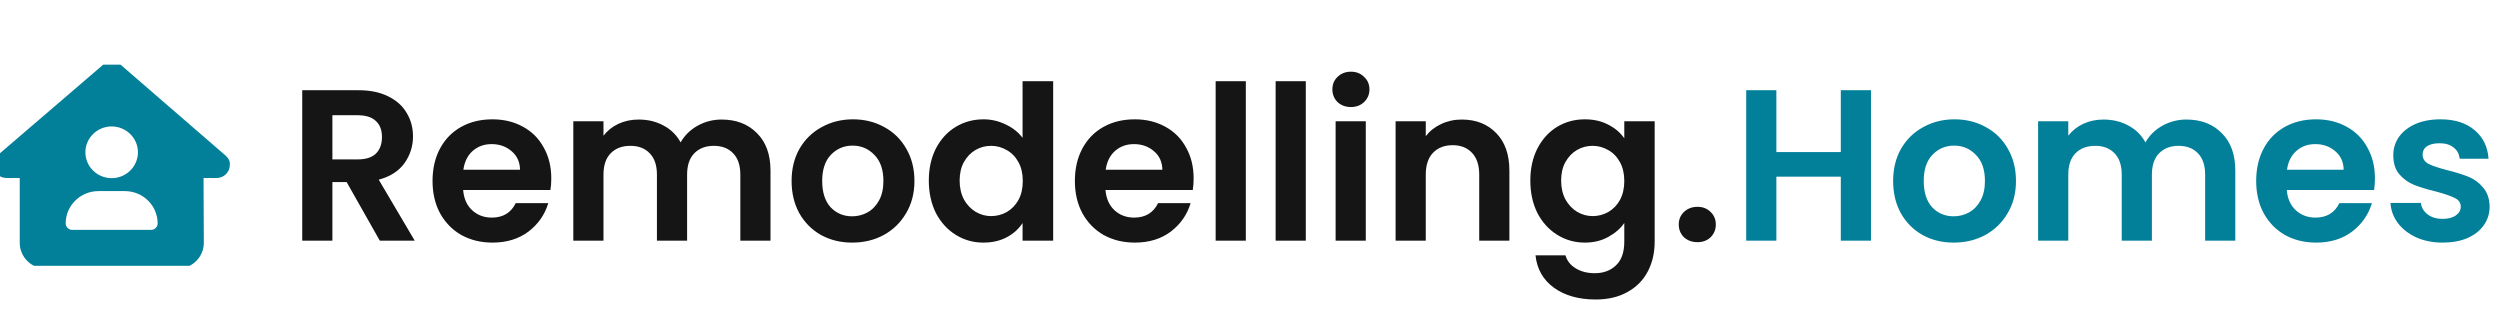
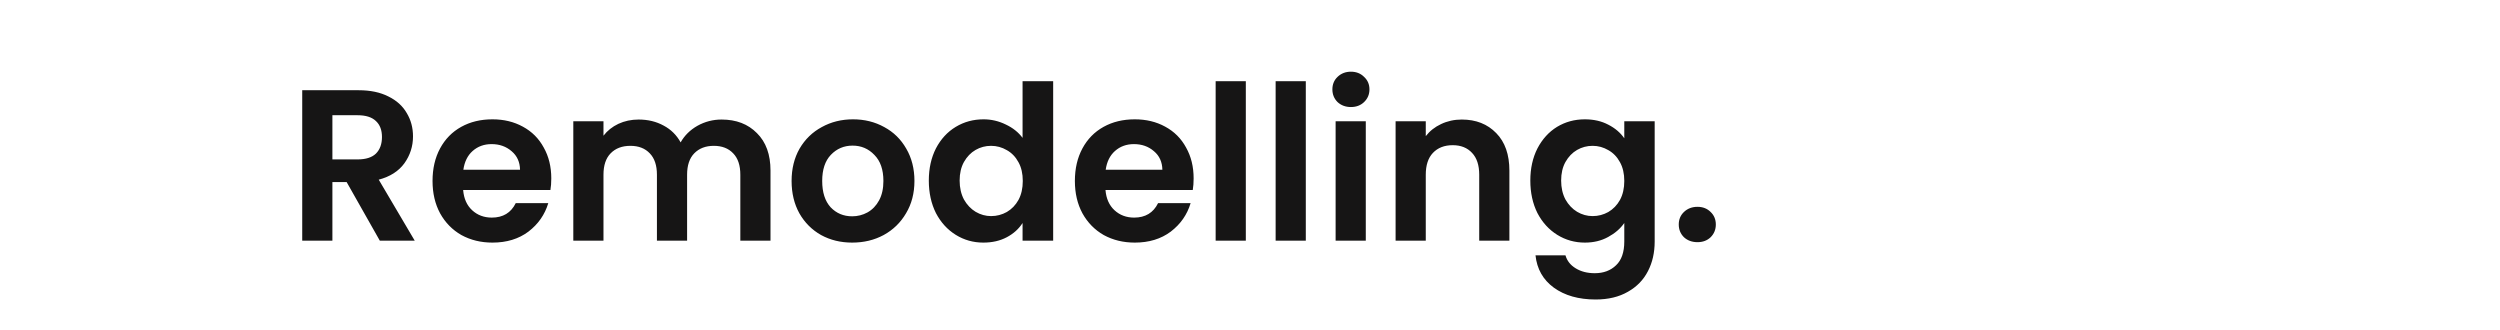
<svg xmlns="http://www.w3.org/2000/svg" width="348" height="46" viewBox="0 0 348 46" fill="none">
  <g clip-path="url(#clip0_5137_156)">
-     <path d="M31.99 22.971C31.99 23.984 31.133 24.777 30.162 24.777H28.333L28.373 33.783C28.379 35.78 26.738 37.4 24.716 37.4H6.406C4.386 37.4 2.748 35.785 2.748 33.8V24.777H0.917C-0.113 24.777 -0.914 23.984 -0.914 22.971C-0.914 22.465 -0.742 22.015 -0.342 21.622L14.309 9.051C14.709 8.656 15.167 8.6 15.567 8.6C15.967 8.6 16.424 8.712 16.772 8.994L31.362 21.622C31.819 22.015 32.053 22.465 31.99 22.971ZM15.544 17.6C13.527 17.6 11.886 19.214 11.886 21.2C11.886 23.185 13.527 24.8 15.544 24.8C17.561 24.8 19.201 23.185 19.201 21.2C19.201 19.214 17.561 17.6 15.544 17.6ZM13.715 26.6C11.189 26.6 9.143 28.613 9.143 31.1C9.143 31.595 9.555 32 10.058 32H21.03C21.533 32 21.944 31.595 21.944 31.1C21.944 28.613 19.898 26.6 17.372 26.6H13.715Z" fill="#027F99" />
-   </g>
+     </g>
  <path d="M52.87 33.5L48.25 25.34H46.27V33.5H42.07V12.56H49.93C51.55 12.56 52.93 12.85 54.07 13.43C55.21 13.99 56.06 14.76 56.62 15.74C57.2 16.7 57.49 17.78 57.49 18.98C57.49 20.36 57.09 21.61 56.29 22.73C55.49 23.83 54.3 24.59 52.72 25.01L57.73 33.5H52.87ZM46.27 22.19H49.78C50.92 22.19 51.77 21.92 52.33 21.38C52.89 20.82 53.17 20.05 53.17 19.07C53.17 18.11 52.89 17.37 52.33 16.85C51.77 16.31 50.92 16.04 49.78 16.04H46.27V22.19ZM76.739 24.83C76.739 25.43 76.699 25.97 76.619 26.45H64.469C64.569 27.65 64.989 28.59 65.729 29.27C66.469 29.95 67.379 30.29 68.459 30.29C70.019 30.29 71.129 29.62 71.789 28.28H76.319C75.839 29.88 74.919 31.2 73.559 32.24C72.199 33.26 70.529 33.77 68.549 33.77C66.949 33.77 65.509 33.42 64.229 32.72C62.969 32 61.979 30.99 61.259 29.69C60.559 28.39 60.209 26.89 60.209 25.19C60.209 23.47 60.559 21.96 61.259 20.66C61.959 19.36 62.939 18.36 64.199 17.66C65.459 16.96 66.909 16.61 68.549 16.61C70.129 16.61 71.539 16.95 72.779 17.63C74.039 18.31 75.009 19.28 75.689 20.54C76.389 21.78 76.739 23.21 76.739 24.83ZM72.389 23.63C72.369 22.55 71.979 21.69 71.219 21.05C70.459 20.39 69.529 20.06 68.429 20.06C67.389 20.06 66.509 20.38 65.789 21.02C65.089 21.64 64.659 22.51 64.499 23.63H72.389ZM100.444 16.64C102.484 16.64 104.124 17.27 105.364 18.53C106.624 19.77 107.254 21.51 107.254 23.75V33.5H103.054V24.32C103.054 23.02 102.724 22.03 102.064 21.35C101.404 20.65 100.504 20.3 99.364 20.3C98.224 20.3 97.314 20.65 96.634 21.35C95.974 22.03 95.644 23.02 95.644 24.32V33.5H91.444V24.32C91.444 23.02 91.114 22.03 90.454 21.35C89.794 20.65 88.894 20.3 87.754 20.3C86.594 20.3 85.674 20.65 84.994 21.35C84.334 22.03 84.004 23.02 84.004 24.32V33.5H79.804V16.88H84.004V18.89C84.544 18.19 85.234 17.64 86.074 17.24C86.934 16.84 87.874 16.64 88.894 16.64C90.194 16.64 91.354 16.92 92.374 17.48C93.394 18.02 94.184 18.8 94.744 19.82C95.284 18.86 96.064 18.09 97.084 17.51C98.124 16.93 99.244 16.64 100.444 16.64ZM118.62 33.77C117.02 33.77 115.58 33.42 114.3 32.72C113.02 32 112.01 30.99 111.27 29.69C110.55 28.39 110.19 26.89 110.19 25.19C110.19 23.49 110.56 21.99 111.3 20.69C112.06 19.39 113.09 18.39 114.39 17.69C115.69 16.97 117.14 16.61 118.74 16.61C120.34 16.61 121.79 16.97 123.09 17.69C124.39 18.39 125.41 19.39 126.15 20.69C126.91 21.99 127.29 23.49 127.29 25.19C127.29 26.89 126.9 28.39 126.12 29.69C125.36 30.99 124.32 32 123 32.72C121.7 33.42 120.24 33.77 118.62 33.77ZM118.62 30.11C119.38 30.11 120.09 29.93 120.75 29.57C121.43 29.19 121.97 28.63 122.37 27.89C122.77 27.15 122.97 26.25 122.97 25.19C122.97 23.61 122.55 22.4 121.71 21.56C120.89 20.7 119.88 20.27 118.68 20.27C117.48 20.27 116.47 20.7 115.65 21.56C114.85 22.4 114.45 23.61 114.45 25.19C114.45 26.77 114.84 27.99 115.62 28.85C116.42 29.69 117.42 30.11 118.62 30.11ZM129.291 25.13C129.291 23.45 129.621 21.96 130.281 20.66C130.961 19.36 131.881 18.36 133.041 17.66C134.201 16.96 135.491 16.61 136.911 16.61C137.991 16.61 139.021 16.85 140.001 17.33C140.981 17.79 141.761 18.41 142.341 19.19V11.3H146.601V33.5H142.341V31.04C141.821 31.86 141.091 32.52 140.151 33.02C139.211 33.52 138.121 33.77 136.881 33.77C135.481 33.77 134.201 33.41 133.041 32.69C131.881 31.97 130.961 30.96 130.281 29.66C129.621 28.34 129.291 26.83 129.291 25.13ZM142.371 25.19C142.371 24.17 142.171 23.3 141.771 22.58C141.371 21.84 140.831 21.28 140.151 20.9C139.471 20.5 138.741 20.3 137.961 20.3C137.181 20.3 136.461 20.49 135.801 20.87C135.141 21.25 134.601 21.81 134.181 22.55C133.781 23.27 133.581 24.13 133.581 25.13C133.581 26.13 133.781 27.01 134.181 27.77C134.601 28.51 135.141 29.08 135.801 29.48C136.481 29.88 137.201 30.08 137.961 30.08C138.741 30.08 139.471 29.89 140.151 29.51C140.831 29.11 141.371 28.55 141.771 27.83C142.171 27.09 142.371 26.21 142.371 25.19ZM166.153 24.83C166.153 25.43 166.113 25.97 166.033 26.45H153.883C153.983 27.65 154.403 28.59 155.143 29.27C155.883 29.95 156.793 30.29 157.873 30.29C159.433 30.29 160.543 29.62 161.203 28.28H165.733C165.253 29.88 164.333 31.2 162.973 32.24C161.613 33.26 159.943 33.77 157.963 33.77C156.363 33.77 154.923 33.42 153.643 32.72C152.383 32 151.393 30.99 150.673 29.69C149.973 28.39 149.623 26.89 149.623 25.19C149.623 23.47 149.973 21.96 150.673 20.66C151.373 19.36 152.353 18.36 153.613 17.66C154.873 16.96 156.323 16.61 157.963 16.61C159.543 16.61 160.953 16.95 162.193 17.63C163.453 18.31 164.423 19.28 165.103 20.54C165.803 21.78 166.153 23.21 166.153 24.83ZM161.803 23.63C161.783 22.55 161.393 21.69 160.633 21.05C159.873 20.39 158.943 20.06 157.843 20.06C156.803 20.06 155.923 20.38 155.203 21.02C154.503 21.64 154.073 22.51 153.913 23.63H161.803ZM173.418 11.3V33.5H169.218V11.3H173.418ZM181.768 11.3V33.5H177.568V11.3H181.768ZM188.048 14.9C187.308 14.9 186.688 14.67 186.188 14.21C185.708 13.73 185.468 13.14 185.468 12.44C185.468 11.74 185.708 11.16 186.188 10.7C186.688 10.22 187.308 9.98 188.048 9.98C188.788 9.98 189.398 10.22 189.878 10.7C190.378 11.16 190.628 11.74 190.628 12.44C190.628 13.14 190.378 13.73 189.878 14.21C189.398 14.67 188.788 14.9 188.048 14.9ZM190.118 16.88V33.5H185.918V16.88H190.118ZM203.477 16.64C205.457 16.64 207.057 17.27 208.277 18.53C209.497 19.77 210.107 21.51 210.107 23.75V33.5H205.907V24.32C205.907 23 205.577 21.99 204.917 21.29C204.257 20.57 203.357 20.21 202.217 20.21C201.057 20.21 200.137 20.57 199.457 21.29C198.797 21.99 198.467 23 198.467 24.32V33.5H194.267V16.88H198.467V18.95C199.027 18.23 199.737 17.67 200.597 17.27C201.477 16.85 202.437 16.64 203.477 16.64ZM220.611 16.61C221.851 16.61 222.941 16.86 223.881 17.36C224.821 17.84 225.561 18.47 226.101 19.25V16.88H230.331V33.62C230.331 35.16 230.021 36.53 229.401 37.73C228.781 38.95 227.851 39.91 226.611 40.61C225.371 41.33 223.871 41.69 222.111 41.69C219.751 41.69 217.811 41.14 216.291 40.04C214.791 38.94 213.941 37.44 213.741 35.54H217.911C218.131 36.3 218.601 36.9 219.321 37.34C220.061 37.8 220.951 38.03 221.991 38.03C223.211 38.03 224.201 37.66 224.961 36.92C225.721 36.2 226.101 35.1 226.101 33.62V31.04C225.561 31.82 224.811 32.47 223.851 32.99C222.911 33.51 221.831 33.77 220.611 33.77C219.211 33.77 217.931 33.41 216.771 32.69C215.611 31.97 214.691 30.96 214.011 29.66C213.351 28.34 213.021 26.83 213.021 25.13C213.021 23.45 213.351 21.96 214.011 20.66C214.691 19.36 215.601 18.36 216.741 17.66C217.901 16.96 219.191 16.61 220.611 16.61ZM226.101 25.19C226.101 24.17 225.901 23.3 225.501 22.58C225.101 21.84 224.561 21.28 223.881 20.9C223.201 20.5 222.471 20.3 221.691 20.3C220.911 20.3 220.191 20.49 219.531 20.87C218.871 21.25 218.331 21.81 217.911 22.55C217.511 23.27 217.311 24.13 217.311 25.13C217.311 26.13 217.511 27.01 217.911 27.77C218.331 28.51 218.871 29.08 219.531 29.48C220.211 29.88 220.931 30.08 221.691 30.08C222.471 30.08 223.201 29.89 223.881 29.51C224.561 29.11 225.101 28.55 225.501 27.83C225.901 27.09 226.101 26.21 226.101 25.19ZM236.293 33.71C235.533 33.71 234.903 33.48 234.403 33.02C233.923 32.54 233.683 31.95 233.683 31.25C233.683 30.55 233.923 29.97 234.403 29.51C234.903 29.03 235.533 28.79 236.293 28.79C237.033 28.79 237.643 29.03 238.123 29.51C238.603 29.97 238.843 30.55 238.843 31.25C238.843 31.95 238.603 32.54 238.123 33.02C237.643 33.48 237.033 33.71 236.293 33.71Z" fill="#161515" />
-   <path d="M260.44 12.56V33.5H256.24V24.59H247.27V33.5H243.07V12.56H247.27V21.17H256.24V12.56H260.44ZM271.954 33.77C270.354 33.77 268.914 33.42 267.634 32.72C266.354 32 265.344 30.99 264.604 29.69C263.884 28.39 263.524 26.89 263.524 25.19C263.524 23.49 263.894 21.99 264.634 20.69C265.394 19.39 266.424 18.39 267.724 17.69C269.024 16.97 270.474 16.61 272.074 16.61C273.674 16.61 275.124 16.97 276.424 17.69C277.724 18.39 278.744 19.39 279.484 20.69C280.244 21.99 280.624 23.49 280.624 25.19C280.624 26.89 280.234 28.39 279.454 29.69C278.694 30.99 277.654 32 276.334 32.72C275.034 33.42 273.574 33.77 271.954 33.77ZM271.954 30.11C272.714 30.11 273.424 29.93 274.084 29.57C274.764 29.19 275.304 28.63 275.704 27.89C276.104 27.15 276.304 26.25 276.304 25.19C276.304 23.61 275.884 22.4 275.044 21.56C274.224 20.7 273.214 20.27 272.014 20.27C270.814 20.27 269.804 20.7 268.984 21.56C268.184 22.4 267.784 23.61 267.784 25.19C267.784 26.77 268.174 27.99 268.954 28.85C269.754 29.69 270.754 30.11 271.954 30.11ZM304.345 16.64C306.385 16.64 308.025 17.27 309.265 18.53C310.525 19.77 311.155 21.51 311.155 23.75V33.5H306.955V24.32C306.955 23.02 306.625 22.03 305.965 21.35C305.305 20.65 304.405 20.3 303.265 20.3C302.125 20.3 301.215 20.65 300.535 21.35C299.875 22.03 299.545 23.02 299.545 24.32V33.5H295.345V24.32C295.345 23.02 295.015 22.03 294.355 21.35C293.695 20.65 292.795 20.3 291.655 20.3C290.495 20.3 289.575 20.65 288.895 21.35C288.235 22.03 287.905 23.02 287.905 24.32V33.5H283.705V16.88H287.905V18.89C288.445 18.19 289.135 17.64 289.975 17.24C290.835 16.84 291.775 16.64 292.795 16.64C294.095 16.64 295.255 16.92 296.275 17.48C297.295 18.02 298.085 18.8 298.645 19.82C299.185 18.86 299.965 18.09 300.985 17.51C302.025 16.93 303.145 16.64 304.345 16.64ZM330.59 24.83C330.59 25.43 330.55 25.97 330.47 26.45H318.32C318.42 27.65 318.84 28.59 319.58 29.27C320.32 29.95 321.23 30.29 322.31 30.29C323.87 30.29 324.98 29.62 325.64 28.28H330.17C329.69 29.88 328.77 31.2 327.41 32.24C326.05 33.26 324.38 33.77 322.4 33.77C320.8 33.77 319.36 33.42 318.08 32.72C316.82 32 315.83 30.99 315.11 29.69C314.41 28.39 314.06 26.89 314.06 25.19C314.06 23.47 314.41 21.96 315.11 20.66C315.81 19.36 316.79 18.36 318.05 17.66C319.31 16.96 320.76 16.61 322.4 16.61C323.98 16.61 325.39 16.95 326.63 17.63C327.89 18.31 328.86 19.28 329.54 20.54C330.24 21.78 330.59 23.21 330.59 24.83ZM326.24 23.63C326.22 22.55 325.83 21.69 325.07 21.05C324.31 20.39 323.38 20.06 322.28 20.06C321.24 20.06 320.36 20.38 319.64 21.02C318.94 21.64 318.51 22.51 318.35 23.63H326.24ZM340.016 33.77C338.656 33.77 337.436 33.53 336.356 33.05C335.276 32.55 334.416 31.88 333.776 31.04C333.156 30.2 332.816 29.27 332.756 28.25H336.986C337.066 28.89 337.376 29.42 337.916 29.84C338.476 30.26 339.166 30.47 339.986 30.47C340.786 30.47 341.406 30.31 341.846 29.99C342.306 29.67 342.536 29.26 342.536 28.76C342.536 28.22 342.256 27.82 341.696 27.56C341.156 27.28 340.286 26.98 339.086 26.66C337.846 26.36 336.826 26.05 336.026 25.73C335.246 25.41 334.566 24.92 333.986 24.26C333.426 23.6 333.146 22.71 333.146 21.59C333.146 20.67 333.406 19.83 333.926 19.07C334.466 18.31 335.226 17.71 336.206 17.27C337.206 16.83 338.376 16.61 339.716 16.61C341.696 16.61 343.276 17.11 344.456 18.11C345.636 19.09 346.286 20.42 346.406 22.1H342.386C342.326 21.44 342.046 20.92 341.546 20.54C341.066 20.14 340.416 19.94 339.596 19.94C338.836 19.94 338.246 20.08 337.826 20.36C337.426 20.64 337.226 21.03 337.226 21.53C337.226 22.09 337.506 22.52 338.066 22.82C338.626 23.1 339.496 23.39 340.676 23.69C341.876 23.99 342.866 24.3 343.646 24.62C344.426 24.94 345.096 25.44 345.656 26.12C346.236 26.78 346.536 27.66 346.556 28.76C346.556 29.72 346.286 30.58 345.746 31.34C345.226 32.1 344.466 32.7 343.466 33.14C342.486 33.56 341.336 33.77 340.016 33.77Z" fill="#027F99" />
  <defs>
    <clipPath id="clip0_5137_156">
-       <rect width="32" height="28" fill="white" transform="translate(0 9)" />
-     </clipPath>
+       </clipPath>
  </defs>
</svg>